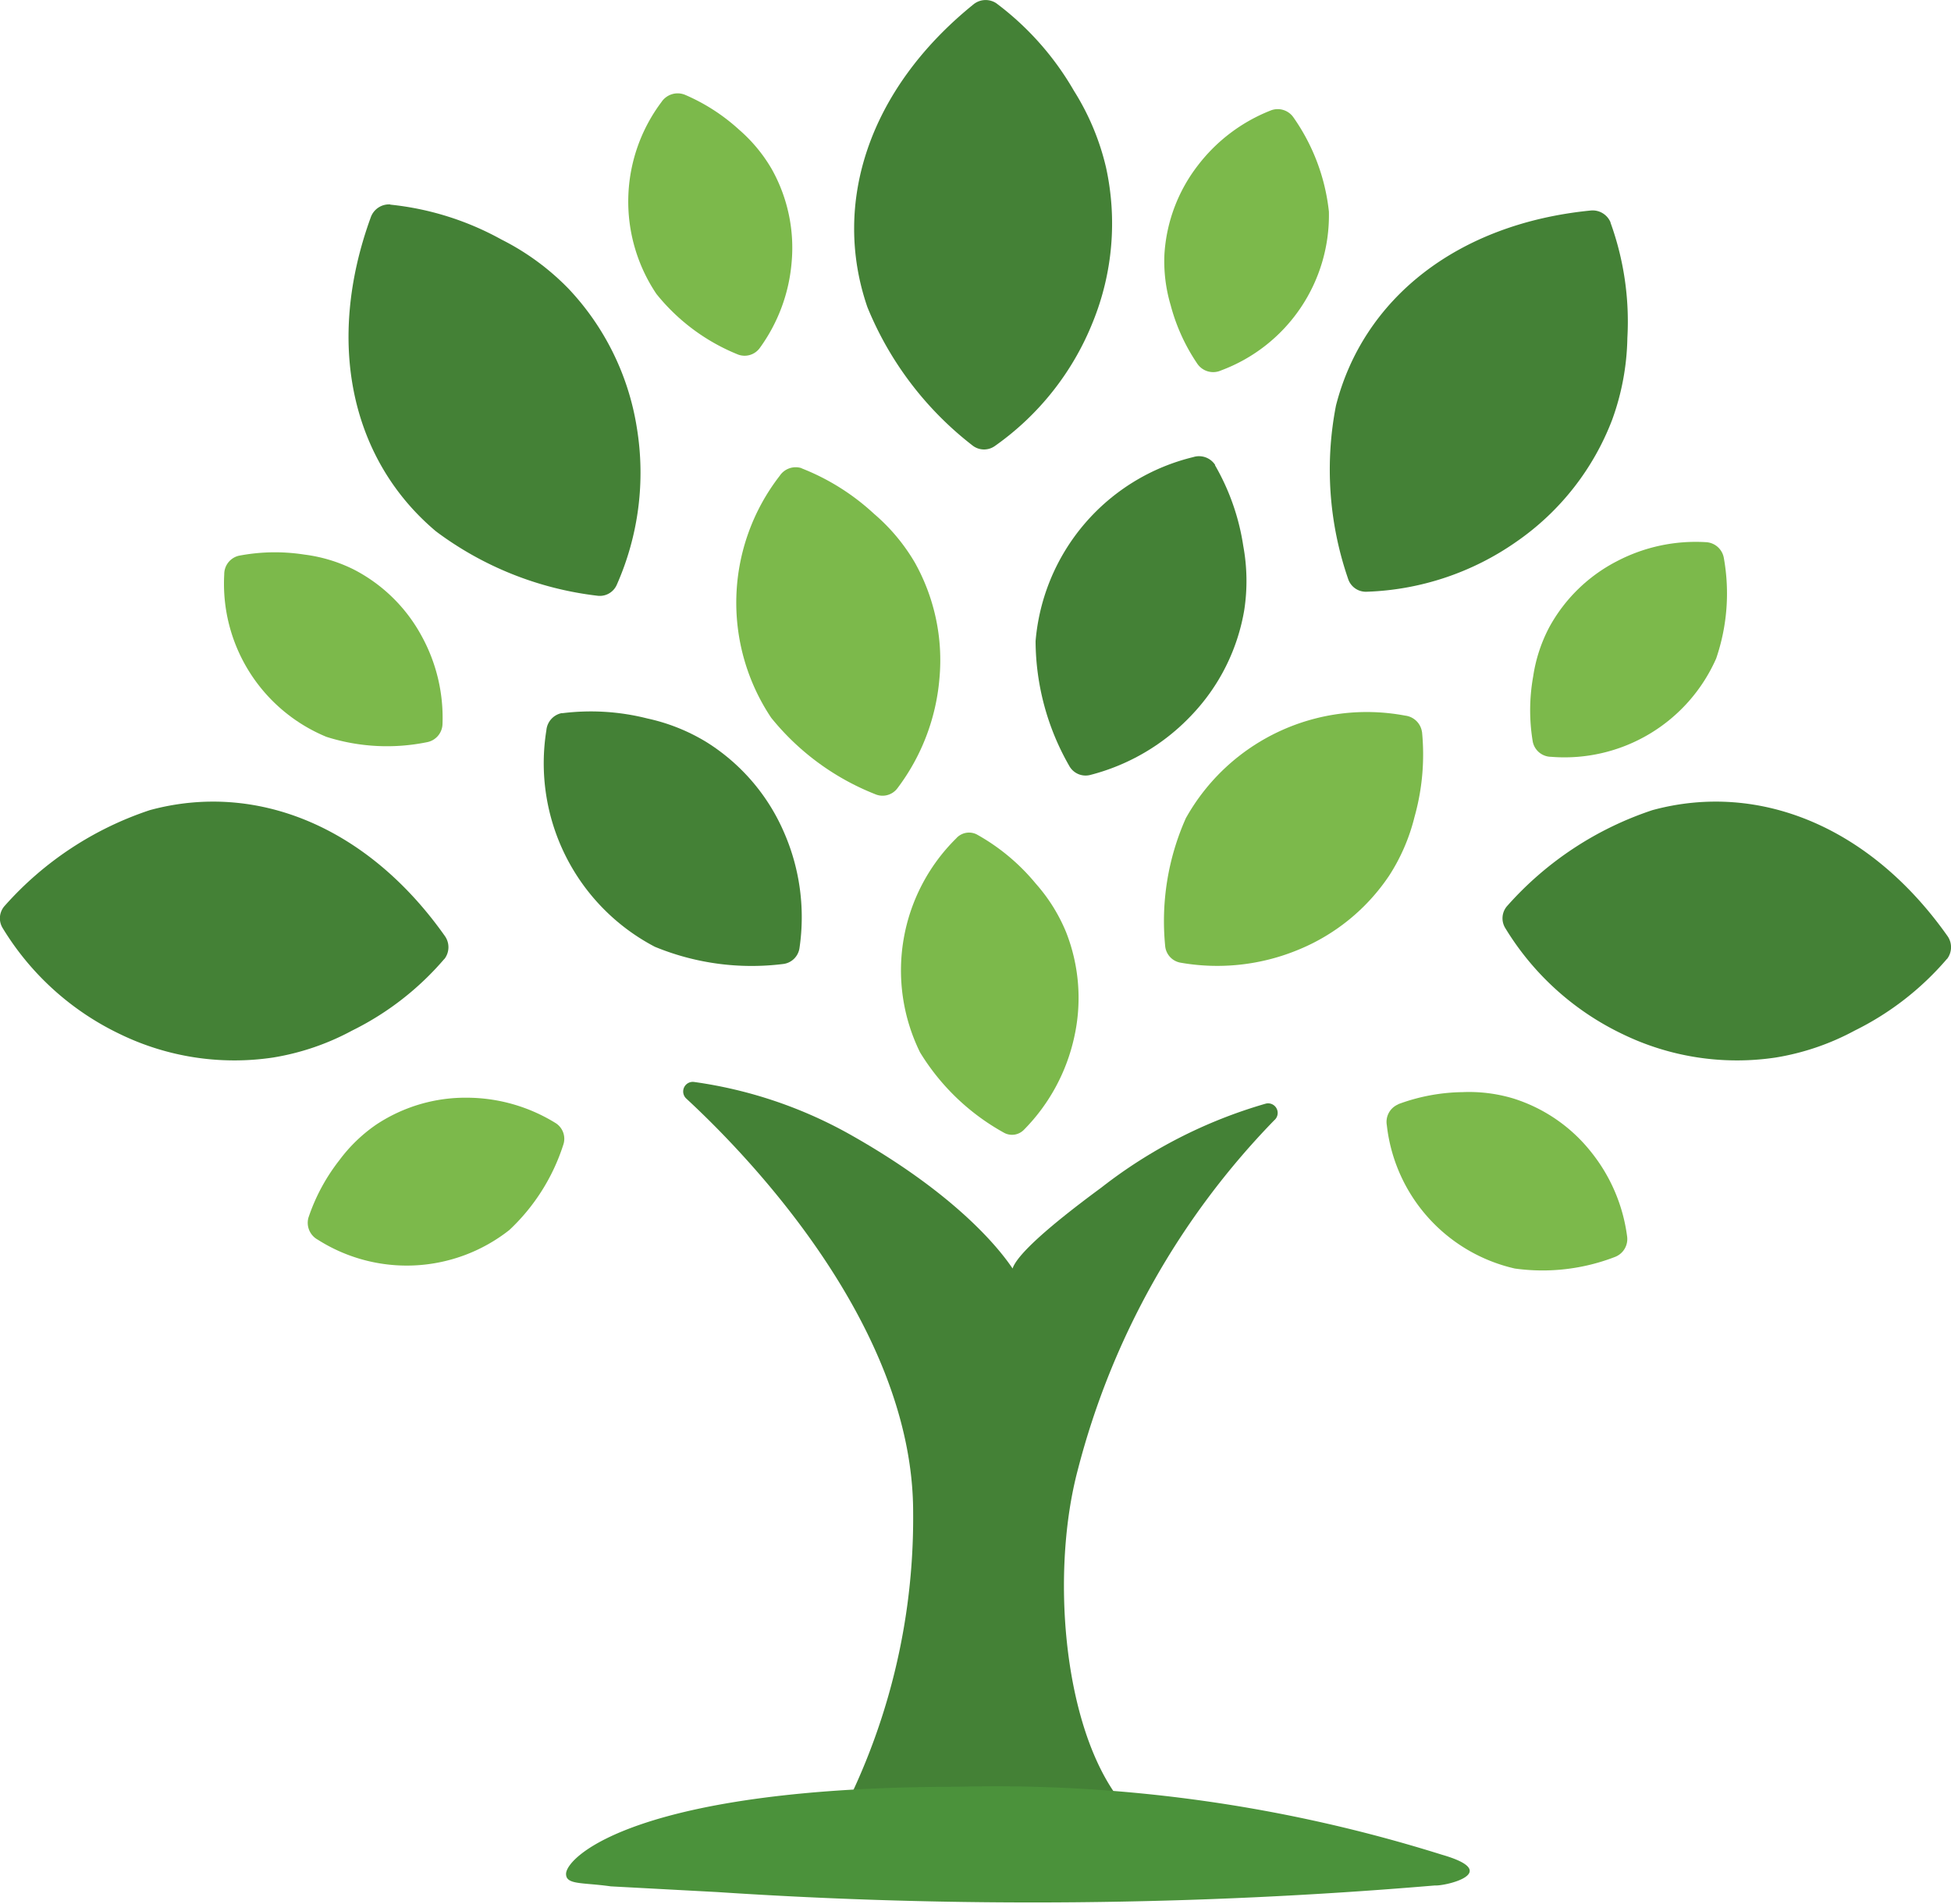
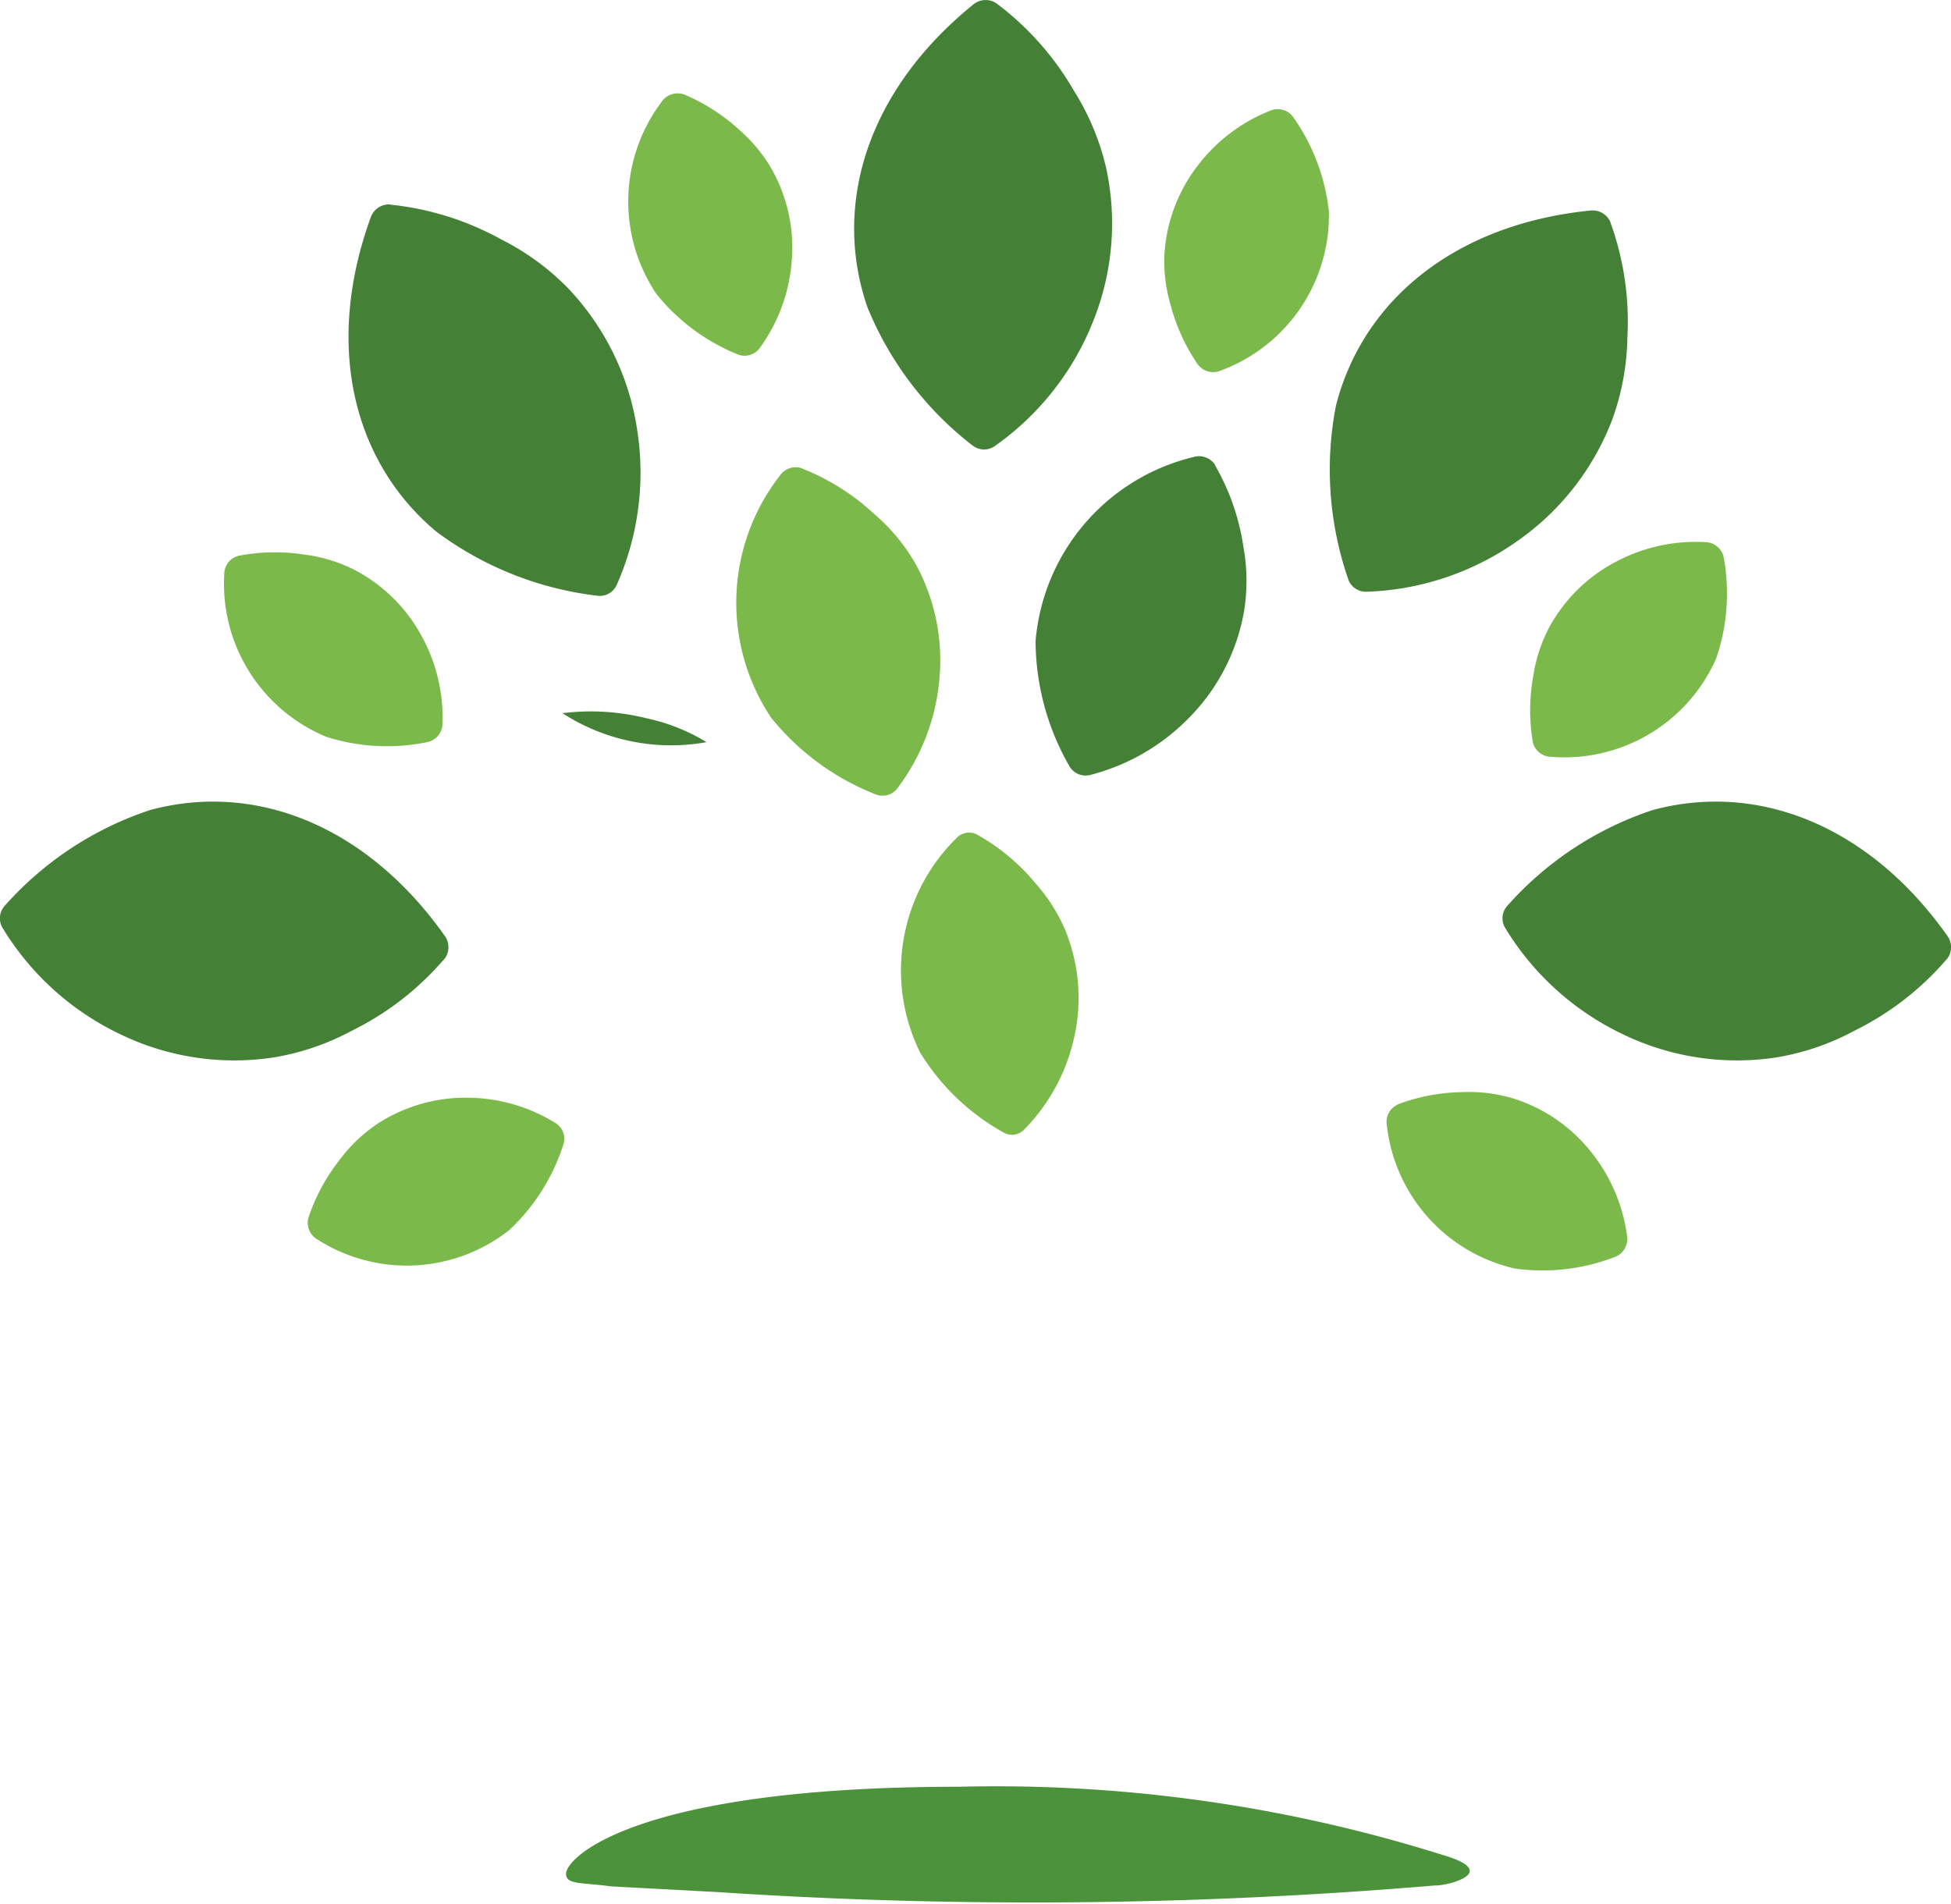
<svg xmlns="http://www.w3.org/2000/svg" width="44.424" height="43.352" viewBox="0 0 44.424 43.352">
  <g transform="translate(-1645.487 2379.039)">
-     <path d="M26.347,42.307s-.765-1.193-.93-1.424c-1.222-1.708-1.485-5.117-.878-7.407a17.767,17.767,0,0,1,4.474-7.965.218.218,0,0,0-.2-.377,11.051,11.051,0,0,0-3.74,1.912c-2.727,2.007-1.915,2.007-1.915,2.007s-.776-1.5-3.746-3.186A10.091,10.091,0,0,0,15.8,24.638a.219.219,0,0,0-.175.378c1.374,1.27,5.166,5.16,5.166,9.418a14.764,14.764,0,0,1-2.28,8.02c-.1.152-.282.163-.1.152" transform="translate(1645.488 -2379.039)" fill="#448136" />
    <path d="M13.906,42.956c-.647-.092-1.019-.031-1.018-.283,0-.4,1.673-1.985,8.935-1.985a33.9,33.9,0,0,1,11.01,1.548c1.387.4.094.716-.165.7a108.758,108.758,0,0,1-16.335.15Z" transform="translate(1645.488 -2379.039)" fill="#4b923b" />
    <path d="M22.683.073A.439.439,0,0,0,22.164.1c-2.381,1.925-3.23,4.524-2.415,6.893a7.62,7.62,0,0,0,2.387,3.146.425.425,0,0,0,.518.016,6.311,6.311,0,0,0,2.23-2.825,5.963,5.963,0,0,0,.3-3.513,5.717,5.717,0,0,0-.733-1.752A6.6,6.6,0,0,0,22.683.073" transform="translate(1645.488 -2379.039)" fill="#448136" />
    <path d="M8.886,4.655a.442.442,0,0,0-.443.289C7.395,7.821,8.007,10.485,9.926,12.1a7.612,7.612,0,0,0,3.668,1.465.422.422,0,0,0,.451-.253,6.3,6.3,0,0,0,.455-3.57,5.962,5.962,0,0,0-1.553-3.165,5.7,5.7,0,0,0-1.531-1.123,6.618,6.618,0,0,0-2.53-.794" transform="translate(1645.488 -2379.039)" fill="#448136" />
    <path d="M44.334,21.836a.44.44,0,0,0,.01-.519c-1.763-2.5-4.3-3.525-6.718-2.869a7.62,7.62,0,0,0-3.3,2.173.424.424,0,0,0-.051.515,6.3,6.3,0,0,0,2.671,2.413,5.96,5.96,0,0,0,3.485.533,5.71,5.71,0,0,0,1.8-.614,6.607,6.607,0,0,0,2.1-1.632" transform="translate(1645.488 -2379.039)" fill="#448136" />
    <path d="M27.669,10.589a.438.438,0,0,0-.5-.18A4.716,4.716,0,0,0,23.579,14.6a5.757,5.757,0,0,0,.765,2.838.425.425,0,0,0,.481.209,4.817,4.817,0,0,0,2.3-1.355,4.562,4.562,0,0,0,1.207-2.409,4.386,4.386,0,0,0-.024-1.451,5.23,5.23,0,0,0-.644-1.839" transform="translate(1645.488 -2379.039)" fill="#448136" />
    <path d="M10.12,21.836a.44.44,0,0,0,.01-.519c-1.763-2.5-4.3-3.525-6.718-2.869a7.62,7.62,0,0,0-3.3,2.173.424.424,0,0,0-.051.515,6.3,6.3,0,0,0,2.671,2.413,5.96,5.96,0,0,0,3.485.533,5.71,5.71,0,0,0,1.8-.614,6.607,6.607,0,0,0,2.1-1.632" transform="translate(1645.488 -2379.039)" fill="#448136" />
-     <path d="M32.377,16.667a.438.438,0,0,0-.383-.371A4.717,4.717,0,0,0,27,18.633a5.759,5.759,0,0,0-.471,2.9.424.424,0,0,0,.351.389,4.818,4.818,0,0,0,2.659-.285,4.57,4.57,0,0,0,2.093-1.7,4.393,4.393,0,0,0,.575-1.333,5.252,5.252,0,0,0,.171-1.94" transform="translate(1645.488 -2379.039)" fill="#7cb94b" />
    <path d="M18.253,10.662a.436.436,0,0,0-.5.173,4.715,4.715,0,0,0-.194,5.51,5.757,5.757,0,0,0,2.368,1.74.422.422,0,0,0,.507-.136,4.811,4.811,0,0,0,.956-2.5,4.55,4.55,0,0,0-.559-2.636A4.339,4.339,0,0,0,19.9,11.7a5.232,5.232,0,0,0-1.65-1.036" transform="translate(1645.488 -2379.039)" fill="#7cb94b" />
-     <path d="M12.8,16.237a.437.437,0,0,0-.36.393,4.716,4.716,0,0,0,2.47,4.93,5.778,5.778,0,0,0,2.913.393.427.427,0,0,0,.38-.362,4.817,4.817,0,0,0-.358-2.65A4.551,4.551,0,0,0,16.087,16.9a4.355,4.355,0,0,0-1.348-.539,5.237,5.237,0,0,0-1.944-.119" transform="translate(1645.488 -2379.039)" fill="#448136" />
+     <path d="M12.8,16.237A4.551,4.551,0,0,0,16.087,16.9a4.355,4.355,0,0,0-1.348-.539,5.237,5.237,0,0,0-1.944-.119" transform="translate(1645.488 -2379.039)" fill="#448136" />
    <path d="M15.592,2.157a.443.443,0,0,0-.532.167,3.773,3.773,0,0,0-.115,4.369,4.568,4.568,0,0,0,1.836,1.371.426.426,0,0,0,.517-.138,3.862,3.862,0,0,0,.726-1.95,3.665,3.665,0,0,0-.449-2.119,3.522,3.522,0,0,0-.743-.9,4.383,4.383,0,0,0-1.24-.8" transform="translate(1645.488 -2379.039)" fill="#7cb94b" />
    <path d="M5.438,12.655a.431.431,0,0,0-.333.425,3.772,3.772,0,0,0,2.328,3.7,4.557,4.557,0,0,0,2.289.121.433.433,0,0,0,.353-.422,3.861,3.861,0,0,0-.478-2,3.664,3.664,0,0,0-1.55-1.514,3.5,3.5,0,0,0-1.117-.336,4.357,4.357,0,0,0-1.492.026" transform="translate(1645.488 -2379.039)" fill="#7cb94b" />
    <path d="M7.022,27.729a.437.437,0,0,0,.211.5,3.774,3.774,0,0,0,4.365-.22,4.579,4.579,0,0,0,1.226-1.937.423.423,0,0,0-.178-.5,3.858,3.858,0,0,0-2-.575,3.676,3.676,0,0,0-2.078.611,3.542,3.542,0,0,0-.84.81,4.363,4.363,0,0,0-.706,1.311" transform="translate(1645.488 -2379.039)" fill="#7cb94b" />
    <path d="M27.274,8.3a.437.437,0,0,0,.529.135A3.771,3.771,0,0,0,30.258,4.82a4.578,4.578,0,0,0-.807-2.146.435.435,0,0,0-.529-.154,3.864,3.864,0,0,0-1.644,1.242,3.673,3.673,0,0,0-.765,2.027,3.51,3.51,0,0,0,.141,1.158,4.347,4.347,0,0,0,.62,1.354" transform="translate(1645.488 -2379.039)" fill="#7cb94b" />
    <path d="M34.9,16.891a.43.43,0,0,0,.417.343,3.774,3.774,0,0,0,3.759-2.239,4.573,4.573,0,0,0,.175-2.286.434.434,0,0,0-.414-.363,3.864,3.864,0,0,0-2.015.431,3.663,3.663,0,0,0-1.55,1.513,3.494,3.494,0,0,0-.362,1.109,4.356,4.356,0,0,0-.01,1.492" transform="translate(1645.488 -2379.039)" fill="#7cb94b" />
    <path d="M31.835,25.149a.432.432,0,0,0-.258.475,3.776,3.776,0,0,0,2.915,3.263,4.574,4.574,0,0,0,2.277-.263.436.436,0,0,0,.278-.476,3.863,3.863,0,0,0-.807-1.9,3.657,3.657,0,0,0-1.781-1.233,3.507,3.507,0,0,0-1.158-.145,4.357,4.357,0,0,0-1.466.275" transform="translate(1645.488 -2379.039)" fill="#7cb94b" />
    <path d="M36.672,5.067a.441.441,0,0,0-.453-.273c-3.046.3-5.18,2.013-5.8,4.441a7.626,7.626,0,0,0,.274,3.94.425.425,0,0,0,.424.3,6.3,6.3,0,0,0,3.413-1.141,5.961,5.961,0,0,0,2.177-2.773,5.727,5.727,0,0,0,.347-1.867,6.619,6.619,0,0,0-.384-2.624" transform="translate(1645.488 -2379.039)" fill="#448136" />
    <path d="M22.237,19a.391.391,0,0,0-.468.094,4.225,4.225,0,0,0-.821,4.87,5.164,5.164,0,0,0,1.9,1.824.379.379,0,0,0,.466-.061,4.309,4.309,0,0,0,1.143-2.1,4.088,4.088,0,0,0-.186-2.407,3.9,3.9,0,0,0-.689-1.1A4.7,4.7,0,0,0,22.237,19" transform="translate(1645.488 -2379.039)" fill="#7cb94b" />
  </g>
</svg>